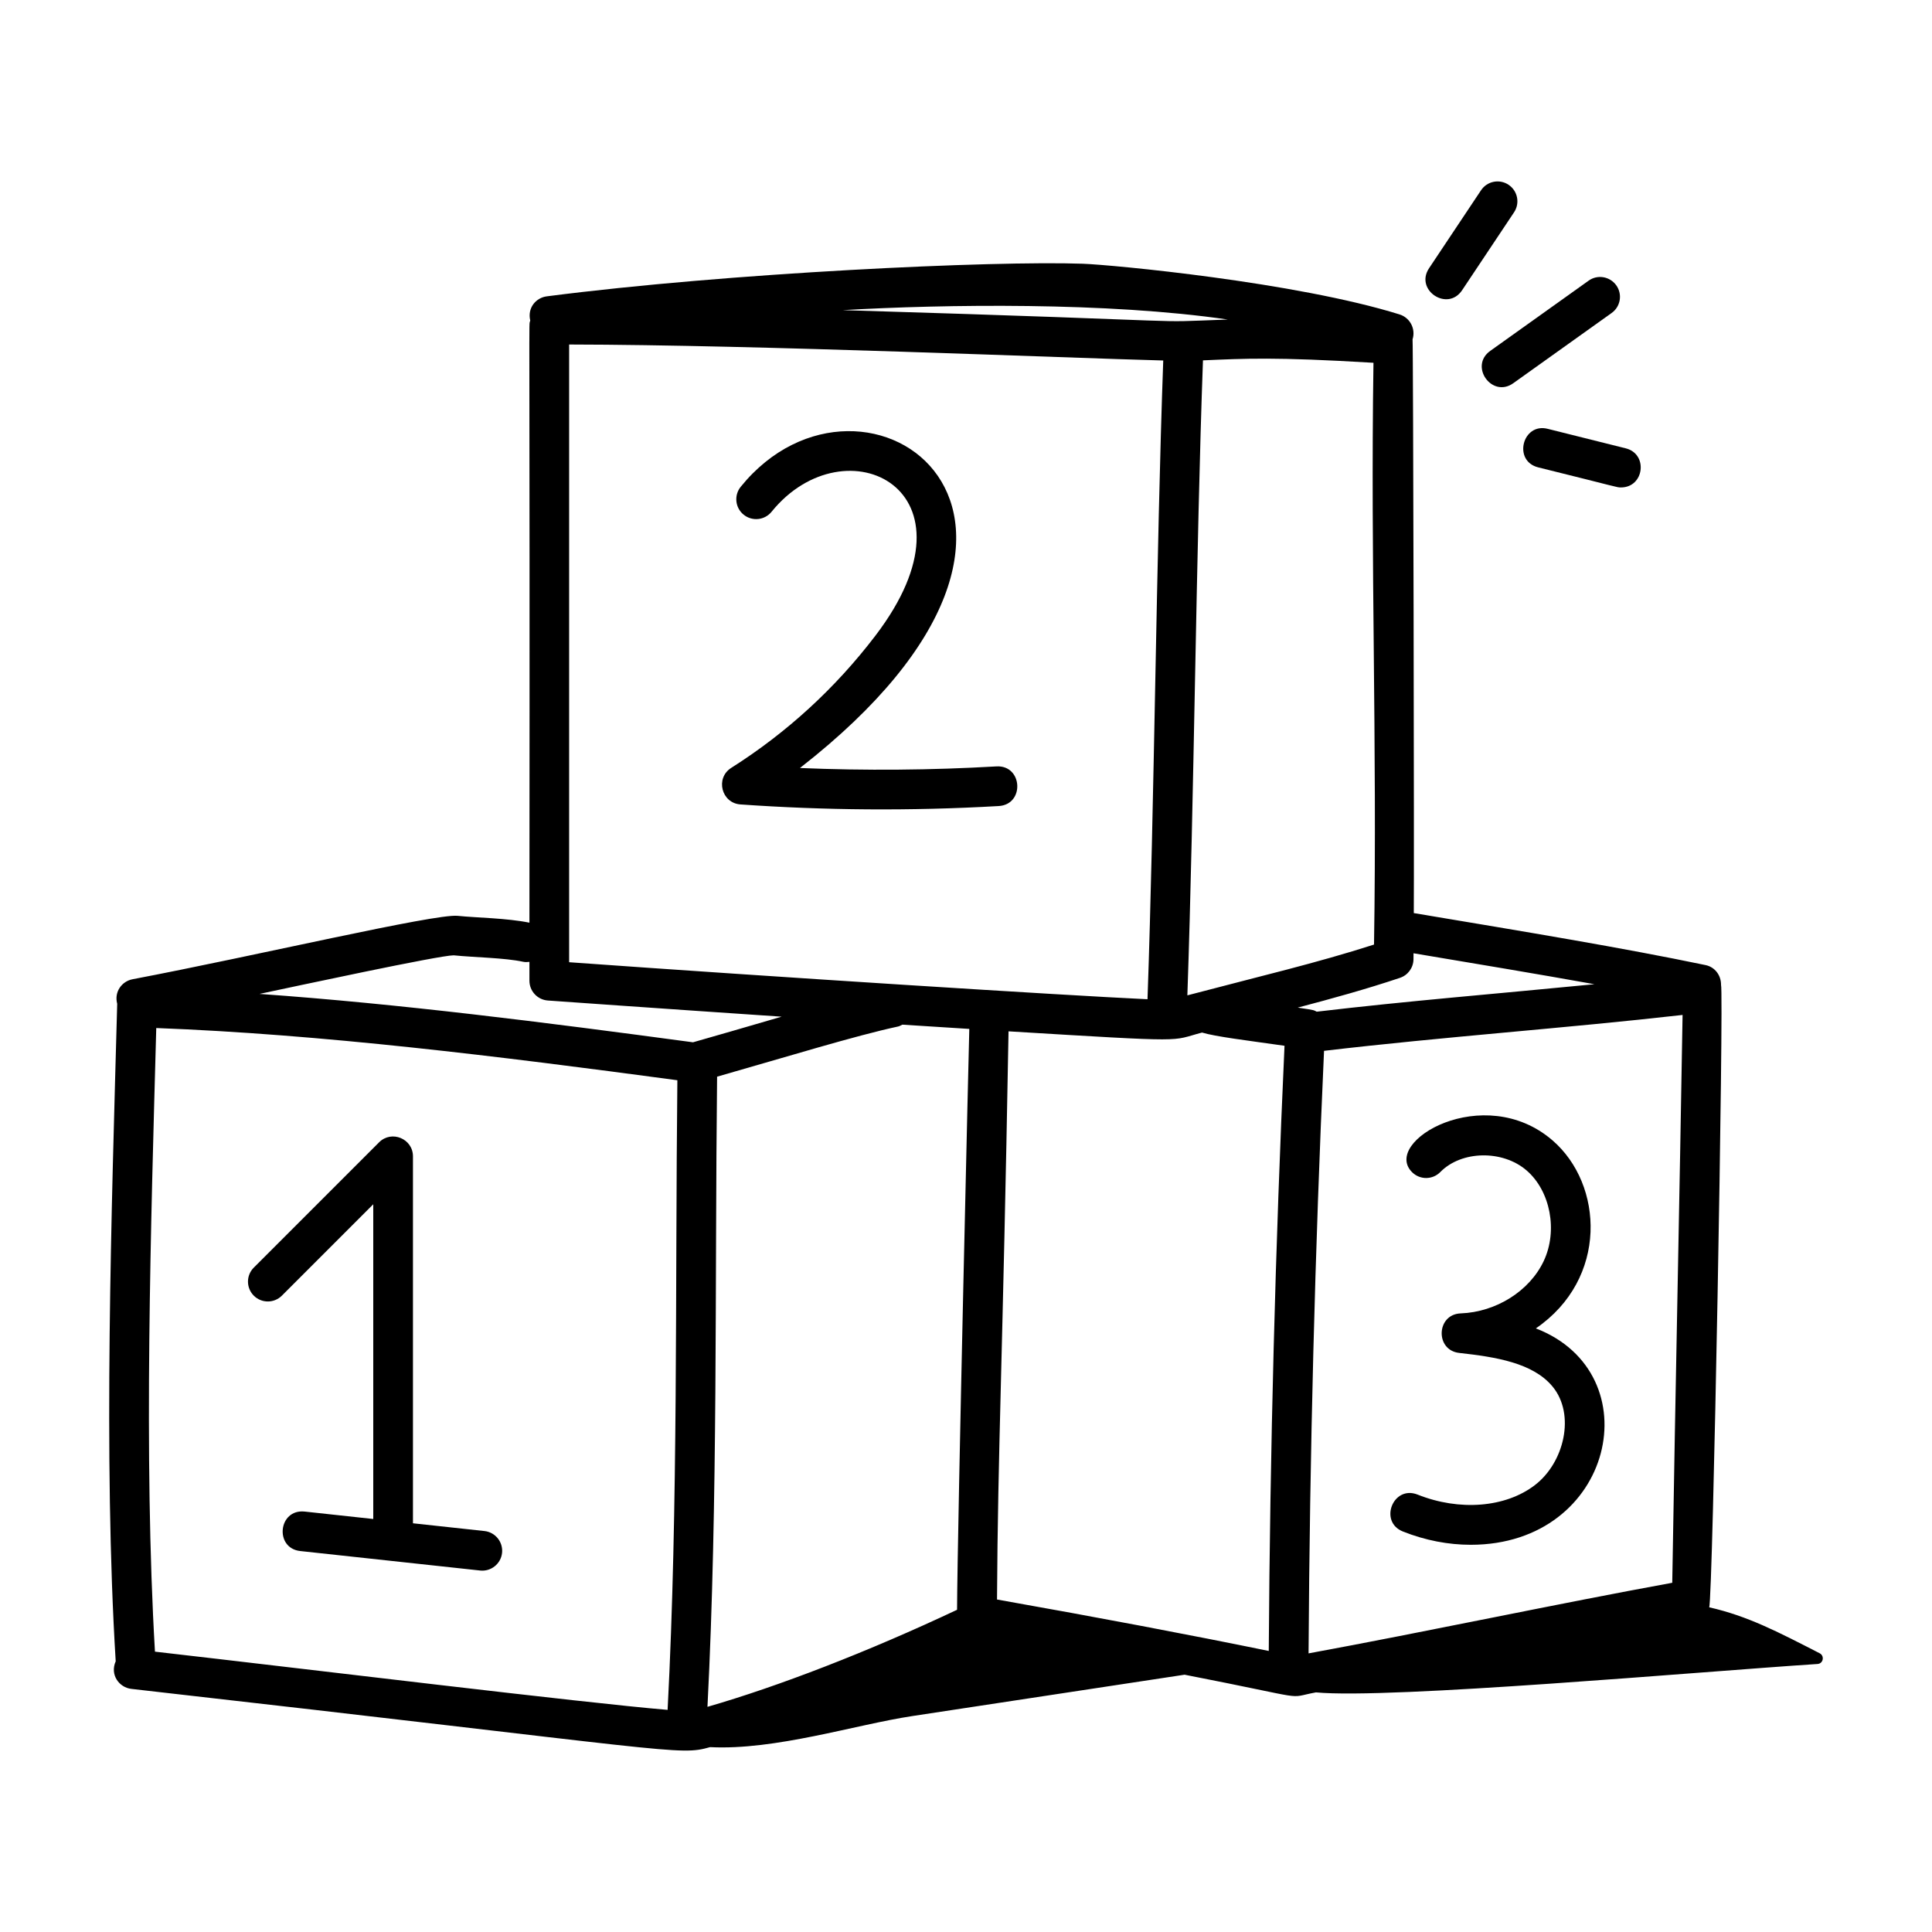
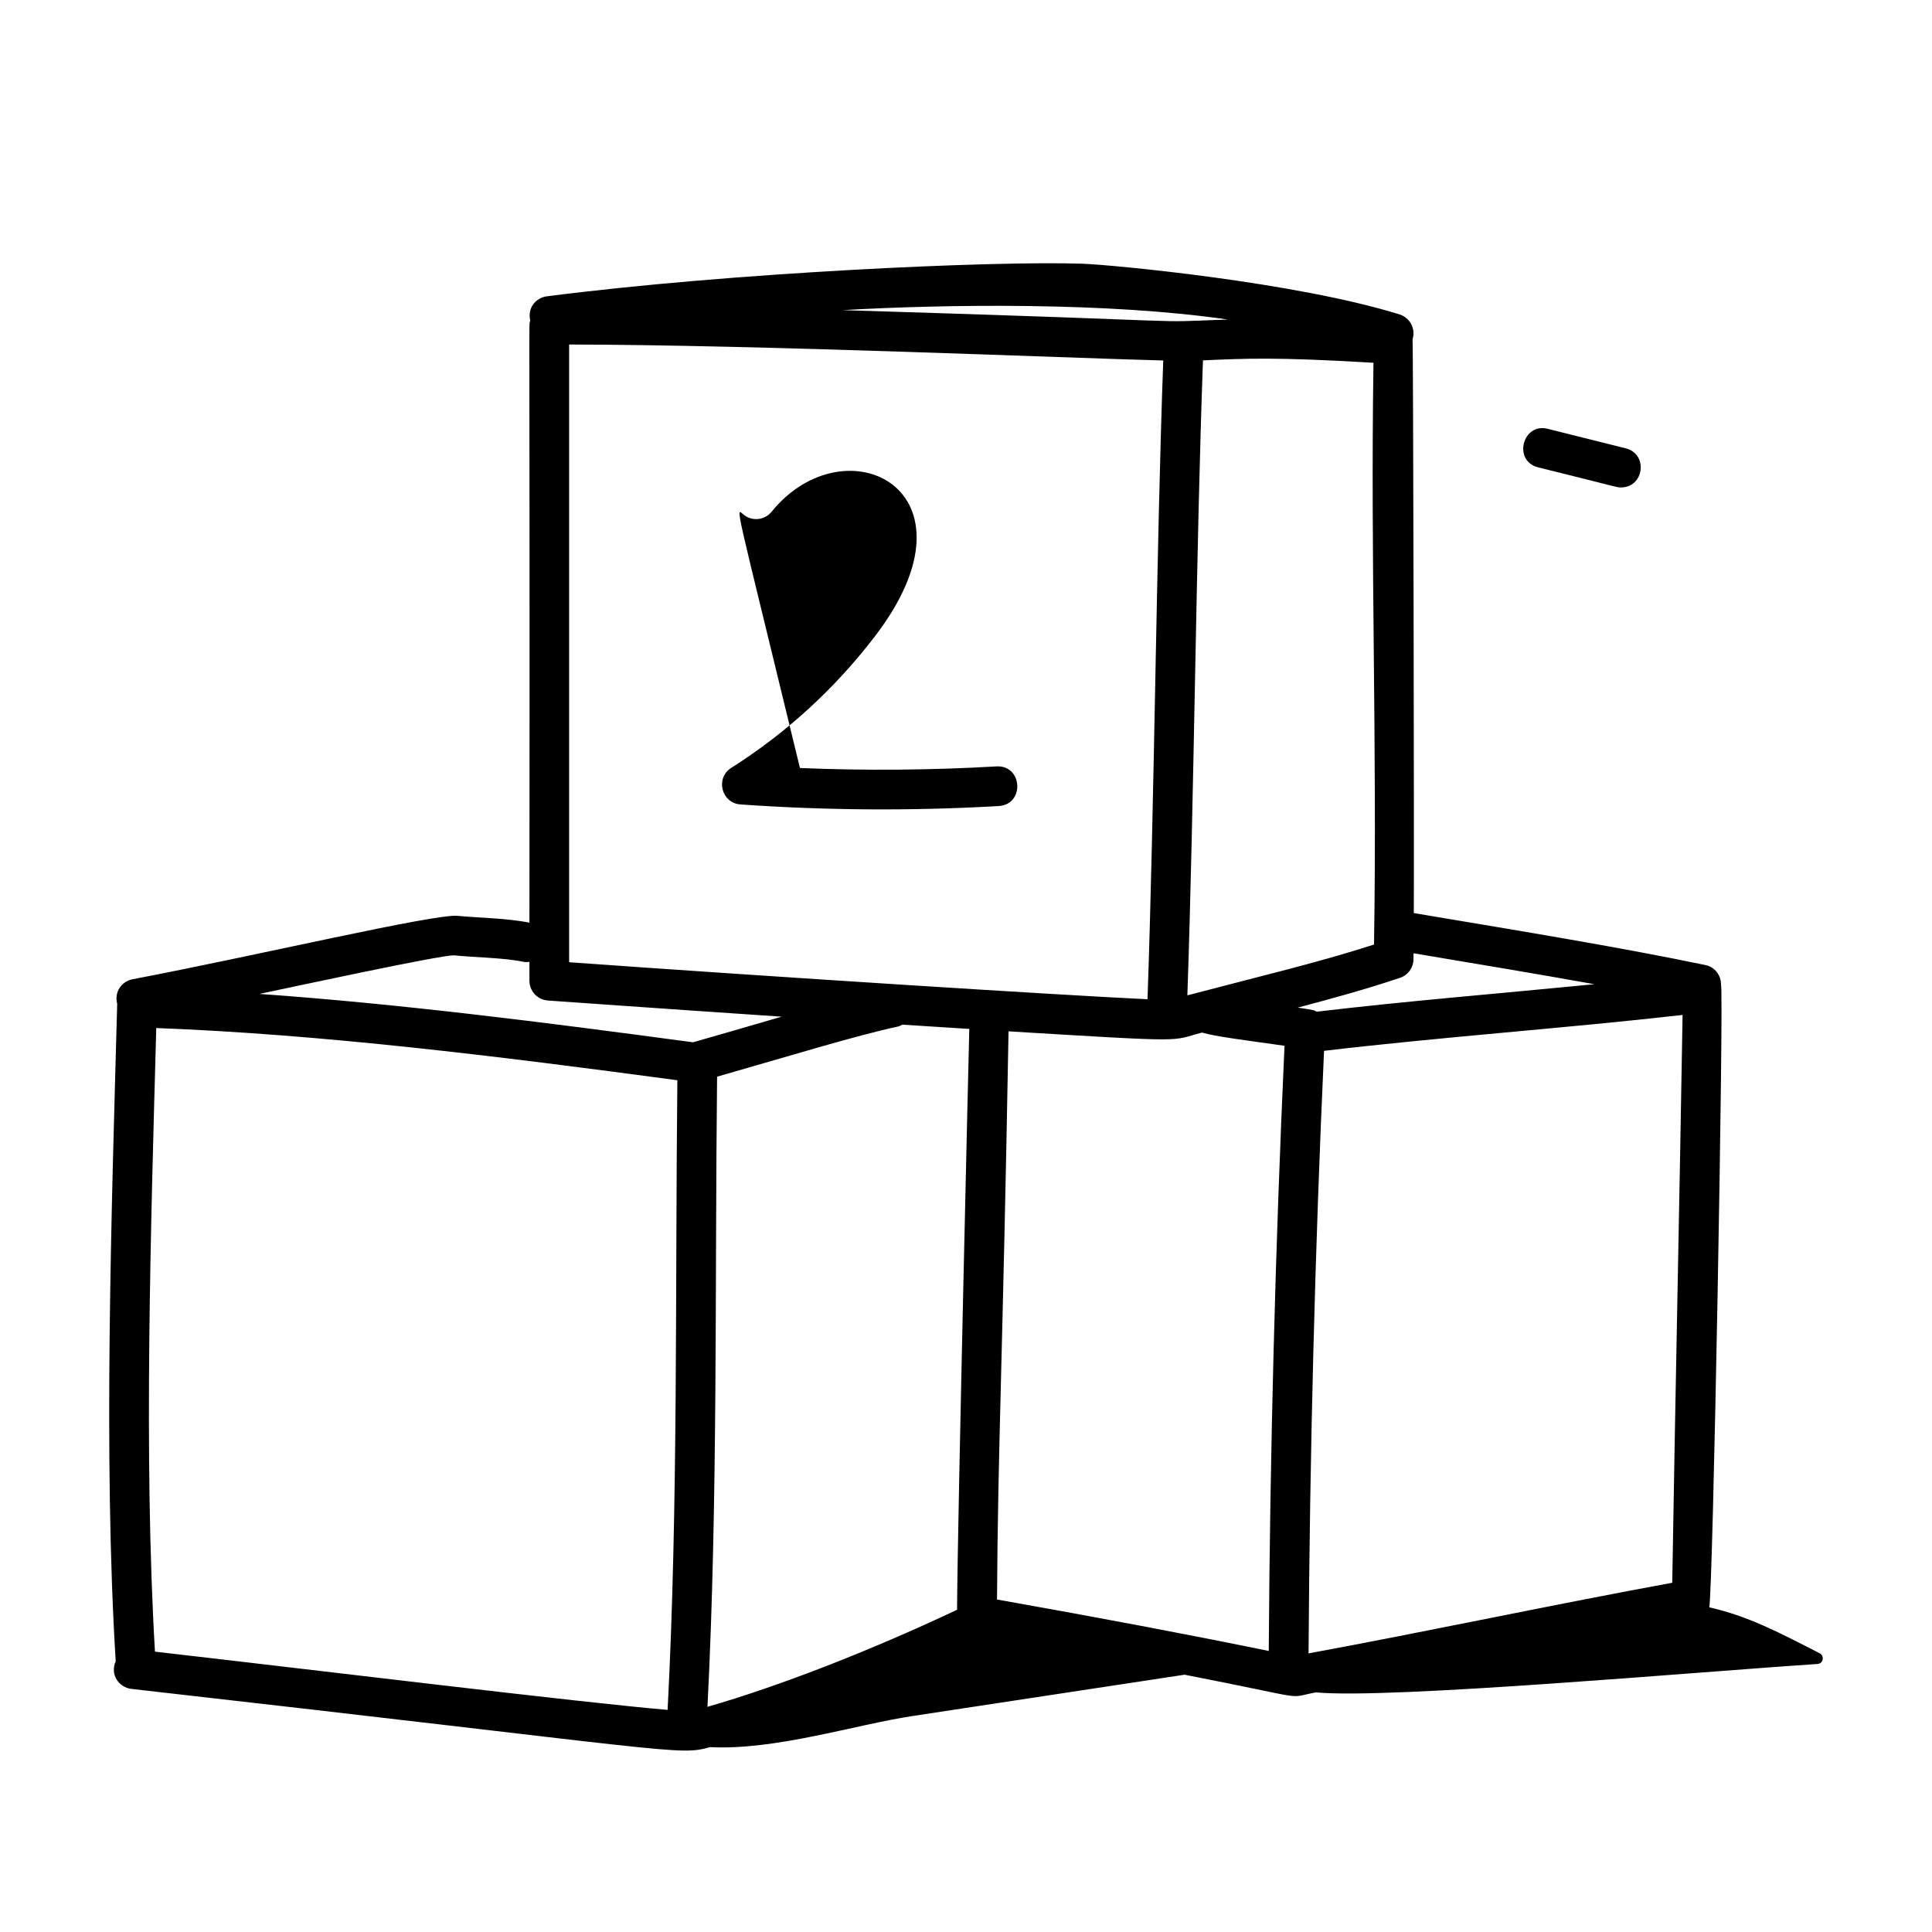
<svg xmlns="http://www.w3.org/2000/svg" width="131" height="131" viewBox="0 0 131 131" fill="none">
  <path d="M115.892 108.983C116.142 108.513 116.892 67.241 116.695 66.777C116.703 66.146 116.291 65.573 115.65 65.439C109.941 64.249 103.56 63.201 95.863 61.912C95.893 59.171 95.826 23.188 95.779 23.007C95.779 23.006 95.781 23.005 95.781 23.003C96.002 22.293 95.605 21.54 94.895 21.319C87.849 19.125 75.408 17.954 73.405 17.882C67.357 17.67 49.423 18.497 37.071 20.094C36.348 20.188 35.747 20.867 35.954 21.736C35.831 22.298 35.937 18.629 35.898 62.563C34.352 62.249 32.362 62.234 31.033 62.099C29.491 61.94 17.252 64.83 8.984 66.399C8.273 66.536 7.729 67.238 7.947 68.062C7.564 82.147 6.999 98.85 7.845 112.644C7.438 113.566 8.084 114.423 8.907 114.516C46.166 118.738 45.975 119.07 48.148 118.465C52.57 118.69 57.998 116.945 61.842 116.361C68.001 115.425 74.161 114.489 80.321 113.554C89.204 115.285 87.062 115.151 89.228 114.753C94.232 115.224 115.238 113.35 123.238 112.827C123.63 112.801 123.731 112.278 123.381 112.099C120.485 110.614 118.496 109.576 115.892 108.983ZM38.59 23.36C51.4 23.378 72.462 24.28 78.874 24.443C78.399 37.569 78.273 54.568 77.807 67.754C72.116 67.488 52.633 66.253 38.59 65.244V23.36ZM93.129 24.599C93.026 31.345 93.088 37.878 93.15 44.208C93.211 50.615 93.275 57.23 93.166 64.047C89.222 65.311 85.54 66.165 80.51 67.49C80.969 54.222 81.099 37.267 81.568 24.434C84.405 24.313 86.408 24.193 93.129 24.599ZM113.387 107.321C105.631 108.735 96.54 110.674 88.727 112.108C88.809 98.539 89.16 84.81 89.777 71.252C97.952 70.291 106.096 69.726 114.088 68.819C113.881 81.391 113.609 93.821 113.387 107.321ZM61.183 69.477C62.726 69.577 64.251 69.674 65.724 69.766C65.716 69.827 64.917 103.596 64.894 109.152C58.861 111.995 52.77 114.35 47.97 115.732C48.684 101.749 48.466 87.041 48.623 73.004C53.331 71.662 58.035 70.215 60.894 69.603C61.001 69.58 61.088 69.522 61.183 69.477ZM67.603 108.455C67.661 98.176 67.987 92.405 68.384 69.93C80.892 70.689 79.28 70.594 81.504 70.013C82.439 70.291 84.444 70.532 87.097 70.909C86.474 84.525 86.114 98.316 86.029 111.944C80.699 110.851 74.505 109.678 67.603 108.455ZM108.111 66.735C101.311 67.4 95.477 67.866 89.281 68.598C89.034 68.489 89.275 68.511 87.993 68.321C90.305 67.712 92.628 67.073 94.922 66.304C95.463 66.124 95.831 65.623 95.842 65.053C95.844 64.912 95.842 64.778 95.844 64.637C100.088 65.351 104.093 66.013 108.111 66.735ZM83.251 21.666C77.087 21.89 83.539 21.824 57.142 21.029C64.069 20.629 75.089 20.475 83.251 21.666ZM30.761 64.776C32.144 64.918 34.23 64.942 35.47 65.213C35.616 65.245 35.758 65.235 35.898 65.22V66.497C35.898 67.203 36.443 67.789 37.146 67.84C37.318 67.852 44.539 68.366 52.998 68.936C50.167 69.757 48.78 70.168 46.99 70.673C36.925 69.318 27.07 68.065 17.595 67.393C20.046 66.876 29.785 64.776 30.761 64.776ZM10.507 111.991C9.73 98.756 10.235 82.999 10.595 69.706C21.813 70.132 33.71 71.606 45.929 73.246C45.775 87.509 45.99 102.111 45.267 115.939C39.456 115.449 21.054 113.198 10.507 111.991Z" fill="black" />
-   <path d="M32.848 103.812L28.001 103.287V78.407C28.001 77.21 26.55 76.609 25.704 77.455L17.209 85.95C16.683 86.475 16.683 87.327 17.209 87.853C17.734 88.378 18.586 88.378 19.112 87.853L25.309 81.656V102.996L20.648 102.491C18.86 102.317 18.602 104.977 20.359 105.169L32.559 106.49C33.295 106.569 33.962 106.037 34.042 105.297C34.121 104.557 33.588 103.893 32.848 103.812Z" fill="black" />
-   <path d="M67.563 51.966C63.151 52.222 58.686 52.26 54.241 52.075C76.172 34.984 58.575 22.7 50.225 33.006C49.758 33.583 49.846 34.431 50.424 34.899C51.001 35.365 51.848 35.279 52.318 34.699C57.304 28.546 66.906 33.198 59.364 43.093C56.652 46.652 53.361 49.672 49.582 52.066C48.486 52.761 48.917 54.456 50.208 54.545C55.852 54.942 61.699 55 67.719 54.654C69.491 54.55 69.35 51.867 67.563 51.966Z" fill="black" />
-   <path d="M95.758 79.492C96.288 80.01 97.14 80.002 97.661 79.471C99.094 78.009 101.88 77.957 103.509 79.36C105.129 80.755 105.64 83.454 104.673 85.504C103.714 87.537 101.451 88.964 99.042 89.055C97.386 89.117 97.298 91.555 98.945 91.736C101.421 92.01 103.95 92.409 105.278 94.023C106.831 95.91 106.067 99.175 104.071 100.7C102.084 102.223 98.963 102.475 96.119 101.341C94.458 100.685 93.474 103.187 95.124 103.844C96.645 104.449 98.213 104.745 99.725 104.745C109.458 104.745 112.024 93.11 104.139 90.073C109.053 86.705 108.734 80.309 105.265 77.32C100.613 73.31 93.63 77.409 95.758 79.492Z" fill="black" />
-   <path d="M102.287 12.528C101.671 12.117 100.834 12.281 100.422 12.902L96.898 18.187C95.91 19.669 98.151 21.16 99.138 19.68L102.661 14.395C103.074 13.776 102.906 12.94 102.287 12.528Z" fill="black" />
-   <path d="M102.611 25.982L109.278 21.222C109.884 20.791 110.024 19.95 109.592 19.346C109.158 18.741 108.317 18.597 107.715 19.032L101.048 23.791C99.596 24.825 101.167 27.02 102.611 25.982Z" fill="black" />
+   <path d="M67.563 51.966C63.151 52.222 58.686 52.26 54.241 52.075C49.758 33.583 49.846 34.431 50.424 34.899C51.001 35.365 51.848 35.279 52.318 34.699C57.304 28.546 66.906 33.198 59.364 43.093C56.652 46.652 53.361 49.672 49.582 52.066C48.486 52.761 48.917 54.456 50.208 54.545C55.852 54.942 61.699 55 67.719 54.654C69.491 54.55 69.35 51.867 67.563 51.966Z" fill="black" />
  <path d="M104.298 31.69C109.823 33.056 109.602 33.051 109.91 33.051C111.489 33.051 111.767 30.783 110.236 30.4L104.95 29.079C103.238 28.634 102.56 31.255 104.298 31.69Z" fill="black" />
</svg>